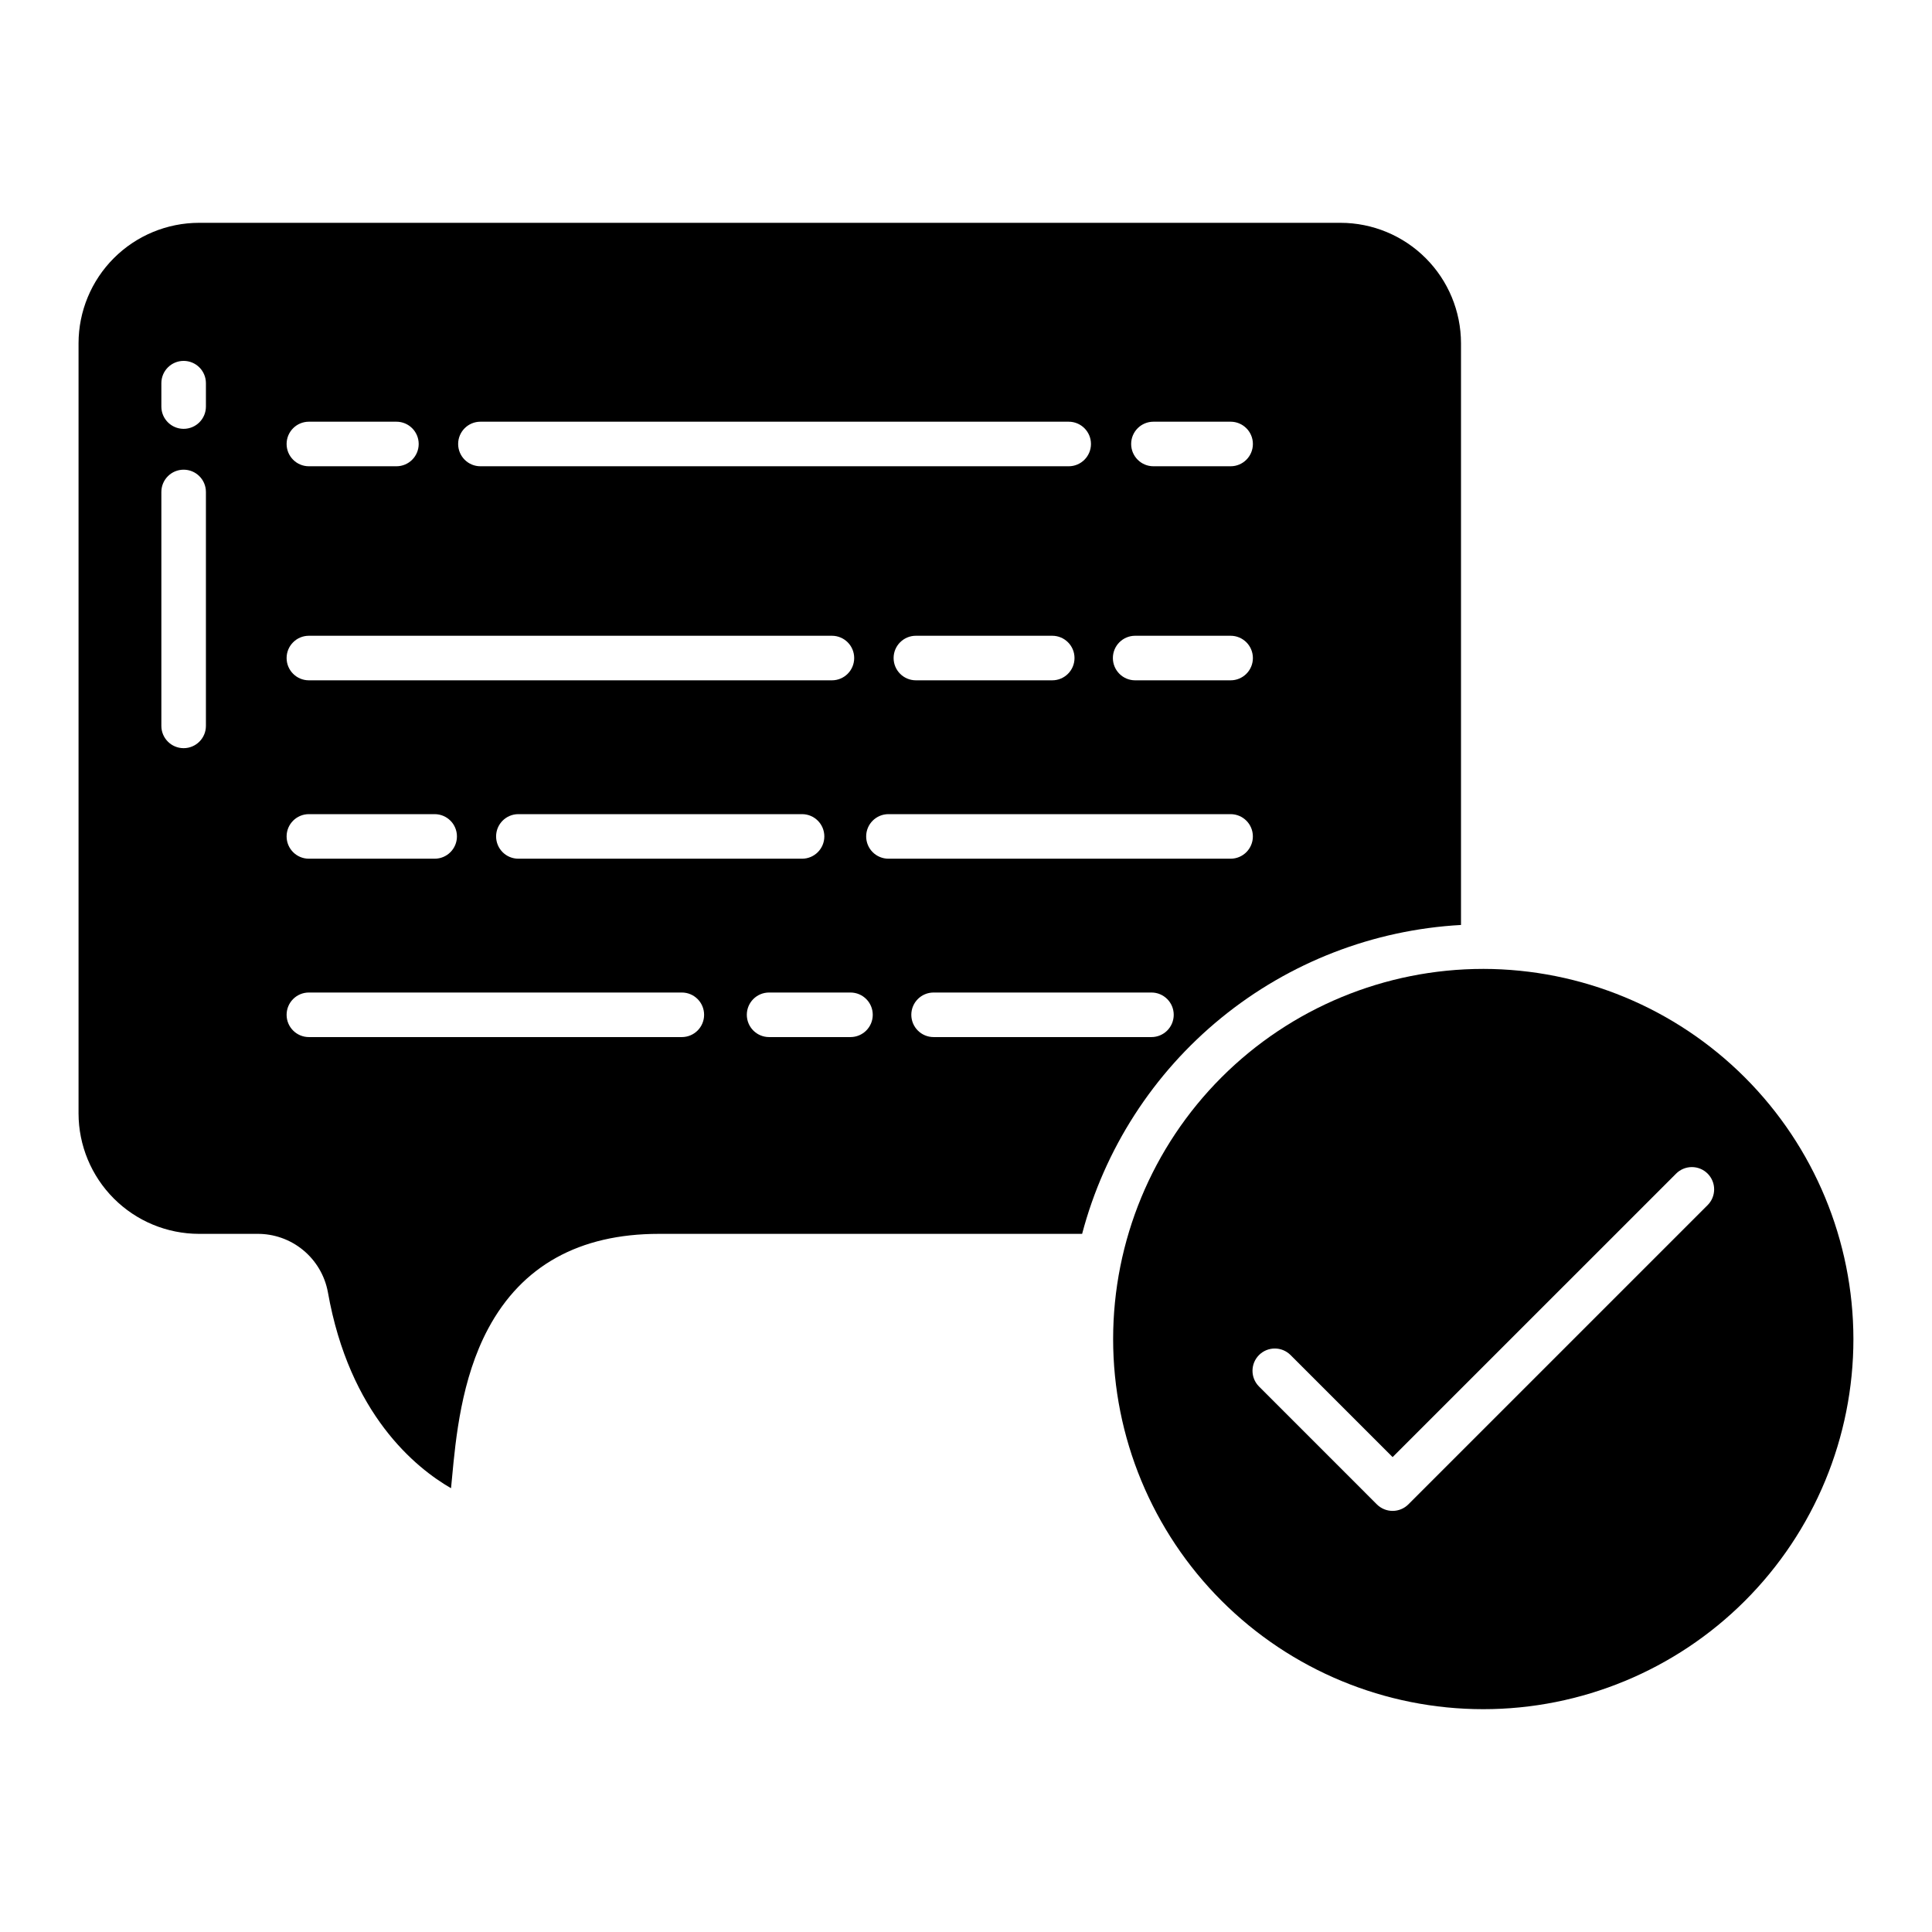
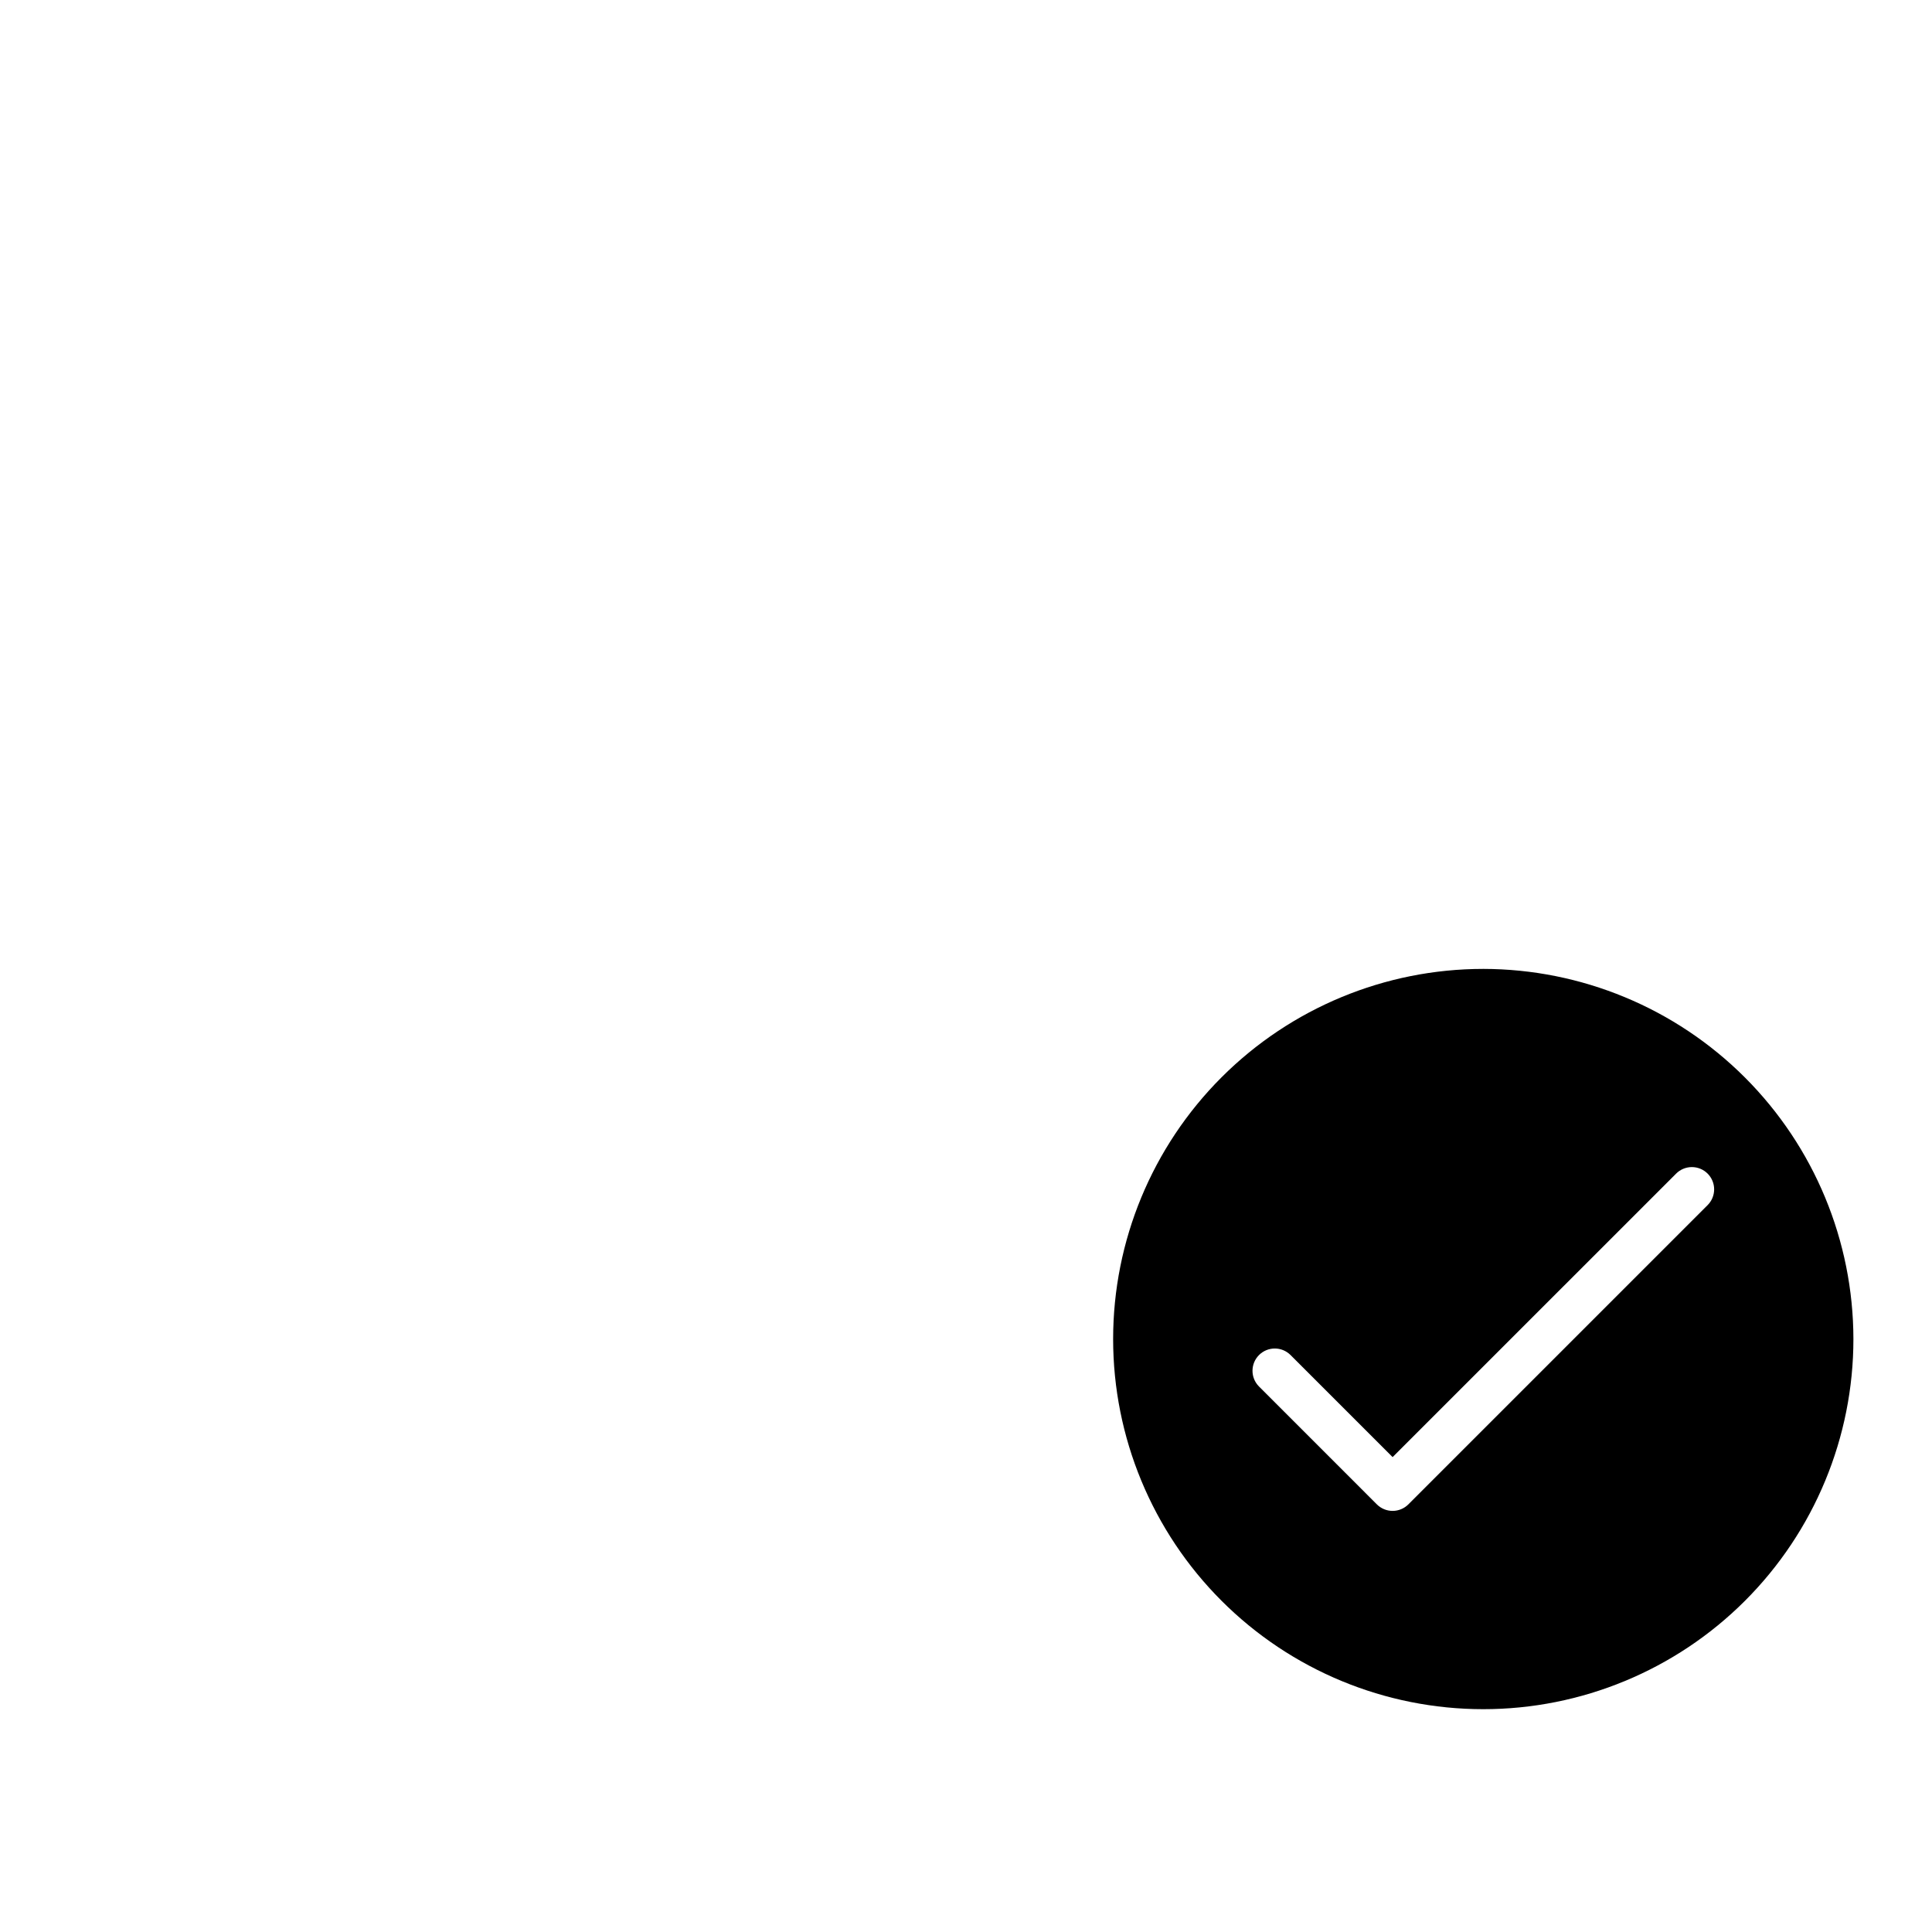
<svg xmlns="http://www.w3.org/2000/svg" fill="#000000" width="800px" height="800px" version="1.1" viewBox="144 144 512 512">
  <g>
-     <path d="m531.18 389.12v-154.16c-0.012-8.457-3.375-16.57-9.359-22.551-5.981-5.984-14.094-9.348-22.551-9.359h-302.54c-8.461 0.012-16.57 3.375-22.555 9.355-5.984 5.984-9.348 14.094-9.359 22.555v204.11c0.012 8.461 3.375 16.574 9.359 22.555 5.984 5.984 14.094 9.348 22.555 9.359h15.387c4.445-0.051 8.762 1.469 12.195 4.289s5.762 6.762 6.574 11.129c5.734 32.461 23.355 46.641 32.641 51.992 0.086-0.879 0.172-1.793 0.262-2.723 0.977-10.449 2.453-26.238 9.586-39.57 8.922-16.668 24.141-25.117 45.238-25.117h112.16c5.938-22.504 18.855-42.547 36.895-57.254 18.039-14.707 40.273-23.32 63.512-24.605zm-332.61-52.75c0 3.258-2.644 5.902-5.906 5.902-3.258 0-5.902-2.644-5.902-5.902v-61.992c0-3.262 2.644-5.906 5.902-5.906 3.262 0 5.906 2.644 5.906 5.906zm0-84.625c0 3.262-2.644 5.902-5.906 5.902-3.258 0-5.902-2.641-5.902-5.902v-6.199c0-3.262 2.644-5.906 5.902-5.906 3.262 0 5.906 2.644 5.906 5.906zm251.1 4.012h20.457c3.258 0 5.902 2.644 5.902 5.902 0 3.262-2.644 5.906-5.902 5.906h-20.457c-3.258 0-5.902-2.644-5.902-5.906 0-3.258 2.644-5.902 5.902-5.902zm-4.844 56.727h25.301c3.258 0 5.902 2.641 5.902 5.902 0 3.262-2.644 5.906-5.902 5.906h-25.301c-3.262 0-5.902-2.644-5.902-5.906 0-3.262 2.641-5.902 5.902-5.902zm-173.51-56.727h155.9c3.258 0 5.902 2.644 5.902 5.902 0 3.262-2.644 5.906-5.902 5.906h-155.9c-3.258 0-5.902-2.644-5.902-5.906 0-3.258 2.644-5.902 5.902-5.902zm157.44 62.629c0 3.262-2.644 5.906-5.902 5.906h-36.133c-3.262 0-5.906-2.644-5.906-5.906 0-3.262 2.644-5.902 5.906-5.902h36.133c3.258 0 5.902 2.641 5.902 5.902zm-202.9-62.629h23.199c3.262 0 5.902 2.644 5.902 5.902 0 3.262-2.641 5.906-5.902 5.906h-23.199c-3.258 0-5.902-2.644-5.902-5.906 0-3.258 2.644-5.902 5.902-5.902zm0 56.727h138.61c3.262 0 5.902 2.641 5.902 5.902 0 3.262-2.641 5.906-5.902 5.906h-138.61c-3.258 0-5.902-2.644-5.902-5.906 0-3.262 2.644-5.902 5.902-5.902zm136.6 53.176c0 3.262-2.644 5.906-5.902 5.906h-75.18c-3.262 0-5.902-2.644-5.902-5.906s2.641-5.902 5.902-5.902h75.18c3.258 0 5.902 2.641 5.902 5.902zm-136.6-5.902h33.332c3.262 0 5.906 2.641 5.906 5.902s-2.644 5.906-5.906 5.906h-33.332c-3.258 0-5.902-2.644-5.902-5.906s2.644-5.902 5.902-5.902zm98.832 59.078h-98.832c-3.258 0-5.902-2.644-5.902-5.906 0-3.258 2.644-5.902 5.902-5.902h98.836c3.258 0 5.902 2.644 5.902 5.902 0 3.262-2.644 5.906-5.902 5.906zm44.695 0h-21.566c-3.262 0-5.902-2.644-5.902-5.906 0-3.258 2.641-5.902 5.902-5.902h21.566c3.262 0 5.906 2.644 5.906 5.902 0 3.262-2.644 5.906-5.906 5.906zm4.16-53.176c0-3.262 2.644-5.902 5.906-5.902h90.672c3.262 0 5.902 2.641 5.902 5.902s-2.641 5.906-5.902 5.906h-90.672c-1.566 0-3.07-0.625-4.176-1.73-1.109-1.109-1.73-2.609-1.73-4.176zm75.605 53.176h-57.734c-3.262 0-5.906-2.644-5.906-5.906 0-3.258 2.644-5.902 5.906-5.902h57.738-0.004c3.262 0 5.902 2.644 5.902 5.902 0 3.262-2.641 5.906-5.902 5.906z" />
    <path d="m537.08 400.77c-26.016 0-50.965 10.336-69.359 28.73-18.395 18.398-28.73 43.348-28.73 69.363s10.336 50.965 28.73 69.359c18.395 18.395 43.344 28.73 69.359 28.73s50.965-10.332 69.363-28.73c18.395-18.395 28.73-43.344 28.73-69.359-0.031-26.008-10.375-50.941-28.762-69.328-18.391-18.391-43.324-28.734-69.332-28.766zm59.422 62.633-79.27 79.27c-1.109 1.109-2.609 1.73-4.176 1.73s-3.066-0.621-4.176-1.73l-31.223-31.227c-2.309-2.305-2.305-6.043 0-8.348 2.305-2.305 6.043-2.305 8.348 0l27.051 27.051 75.098-75.094c1.105-1.125 2.613-1.758 4.188-1.766 1.574-0.004 3.086 0.617 4.195 1.73 1.113 1.113 1.738 2.625 1.73 4.199-0.008 1.574-0.641 3.082-1.762 4.184z" />
  </g>
</svg>